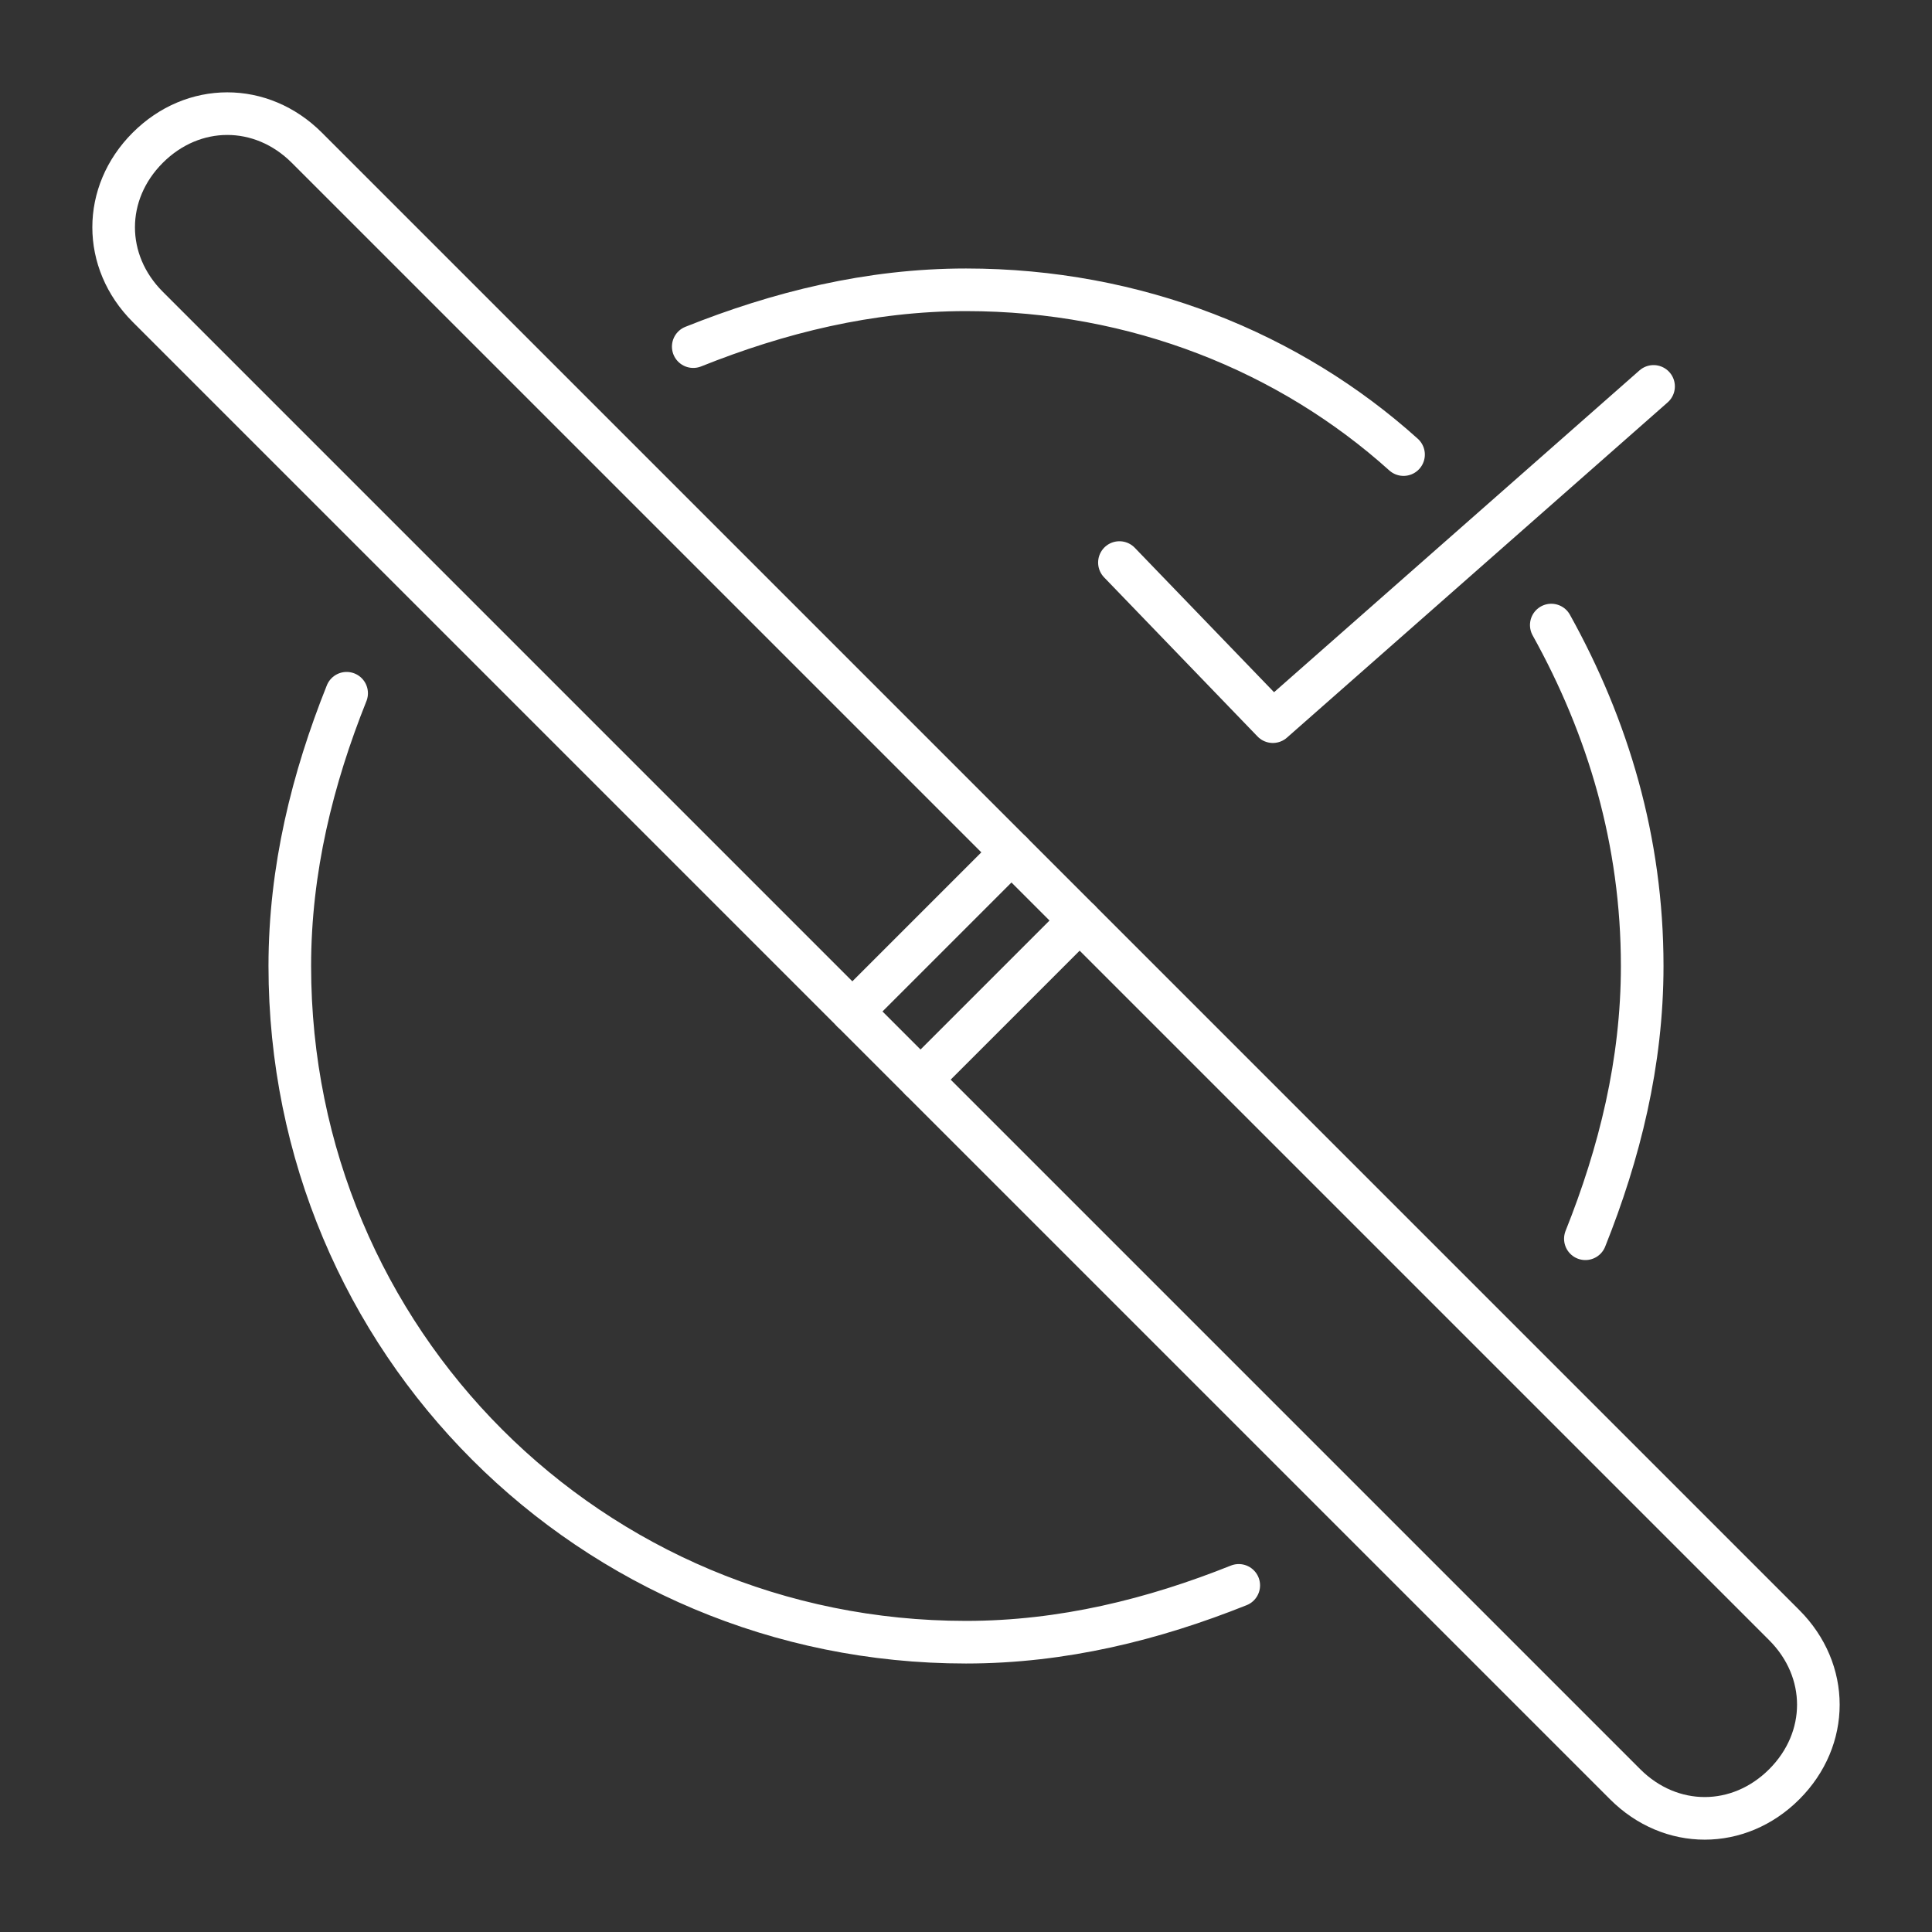
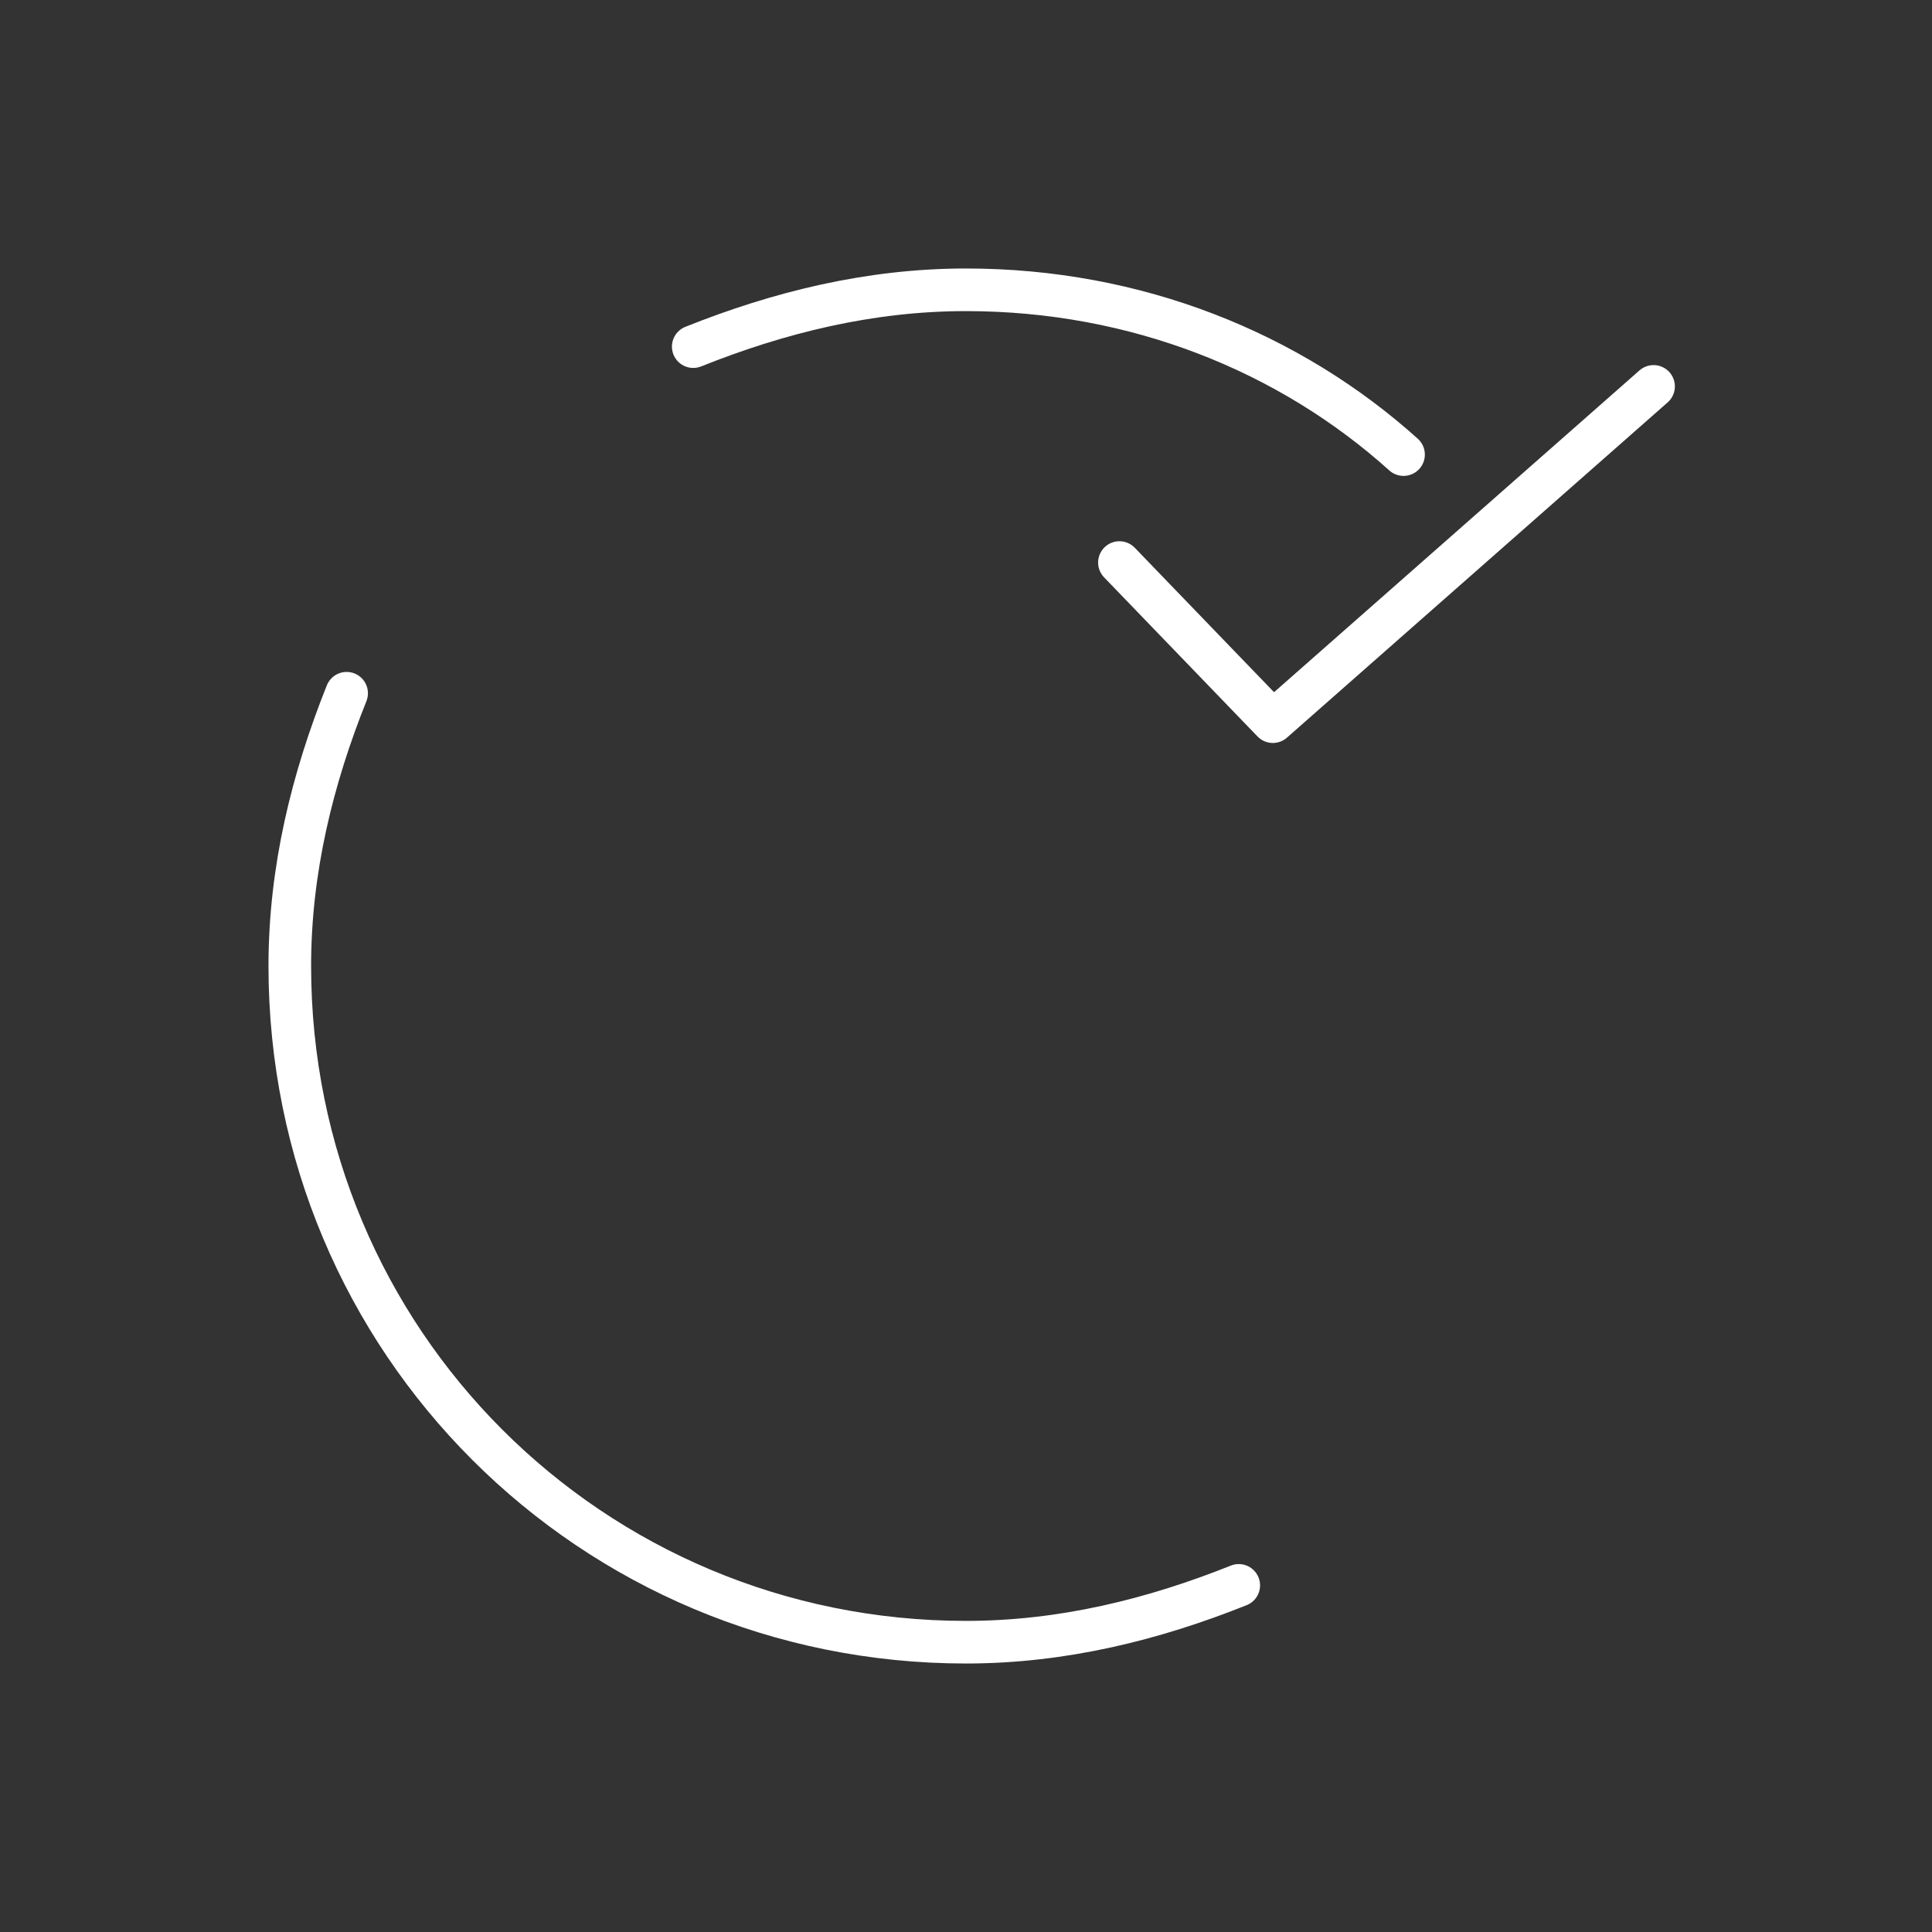
<svg xmlns="http://www.w3.org/2000/svg" version="1.1" x="0px" y="0px" viewBox="0 0 34 34" enable-background="new 0 0 34 34" xml:space="preserve">
  <rect x="0" y="0" width="34" height="34" fill="#333333" stroke="none" />
-   <path fill="none" stroke="#FFF" stroke-width="0.75" stroke-linecap="round" stroke-linejoin="round" stroke-miterlimit="10" d="  M31.4,31.4L31.4,31.4c0.8-0.8,0.8-2,0-2.8l-26-26c-0.8-0.8-2-0.8-2.8,0l0,0c-0.8,0.8-0.8,2,0,2.8l26,26  C29.4,32.2,30.6,32.2,31.4,31.4z" />
  <g>
-     <line fill="none" stroke="#FFF" stroke-width="0.75" stroke-linecap="round" stroke-linejoin="round" stroke-miterlimit="10" x1="19" y1="16.2" x2="16.2" y2="19" />
-     <line fill="none" stroke="#FFF" stroke-width="0.75" stroke-linecap="round" stroke-linejoin="round" stroke-miterlimit="10" x1="17.8" y1="15" x2="15" y2="17.8" />
-   </g>
+     </g>
  <polyline fill="none" stroke="#FFF" stroke-width="0.75" stroke-linecap="round" stroke-linejoin="round" stroke-miterlimit="10" points="  19.7,9.9 22.4,12.7 29.1,6.8 " />
  <path fill="none" stroke="#FFF" stroke-width="0.75" stroke-linecap="round" stroke-linejoin="round" stroke-miterlimit="10" d="  M24.7,8C22.7,6.2,20,5.1,17,5.1c-1.7,0-3.3,0.4-4.8,1" />
-   <path fill="none" stroke="#FFF" stroke-width="0.75" stroke-linecap="round" stroke-linejoin="round" stroke-miterlimit="10" d="  M27.9,21.8c0.6-1.5,1-3.1,1-4.8c0-2.2-0.6-4.2-1.6-6" />
  <path fill="none" stroke="#FFF" stroke-width="0.75" stroke-linecap="round" stroke-linejoin="round" stroke-miterlimit="10" d="  M6.1,12.2c-0.6,1.5-1,3.1-1,4.8c0,6.6,5.3,11.9,11.9,11.9c1.7,0,3.3-0.4,4.8-1" />
</svg>